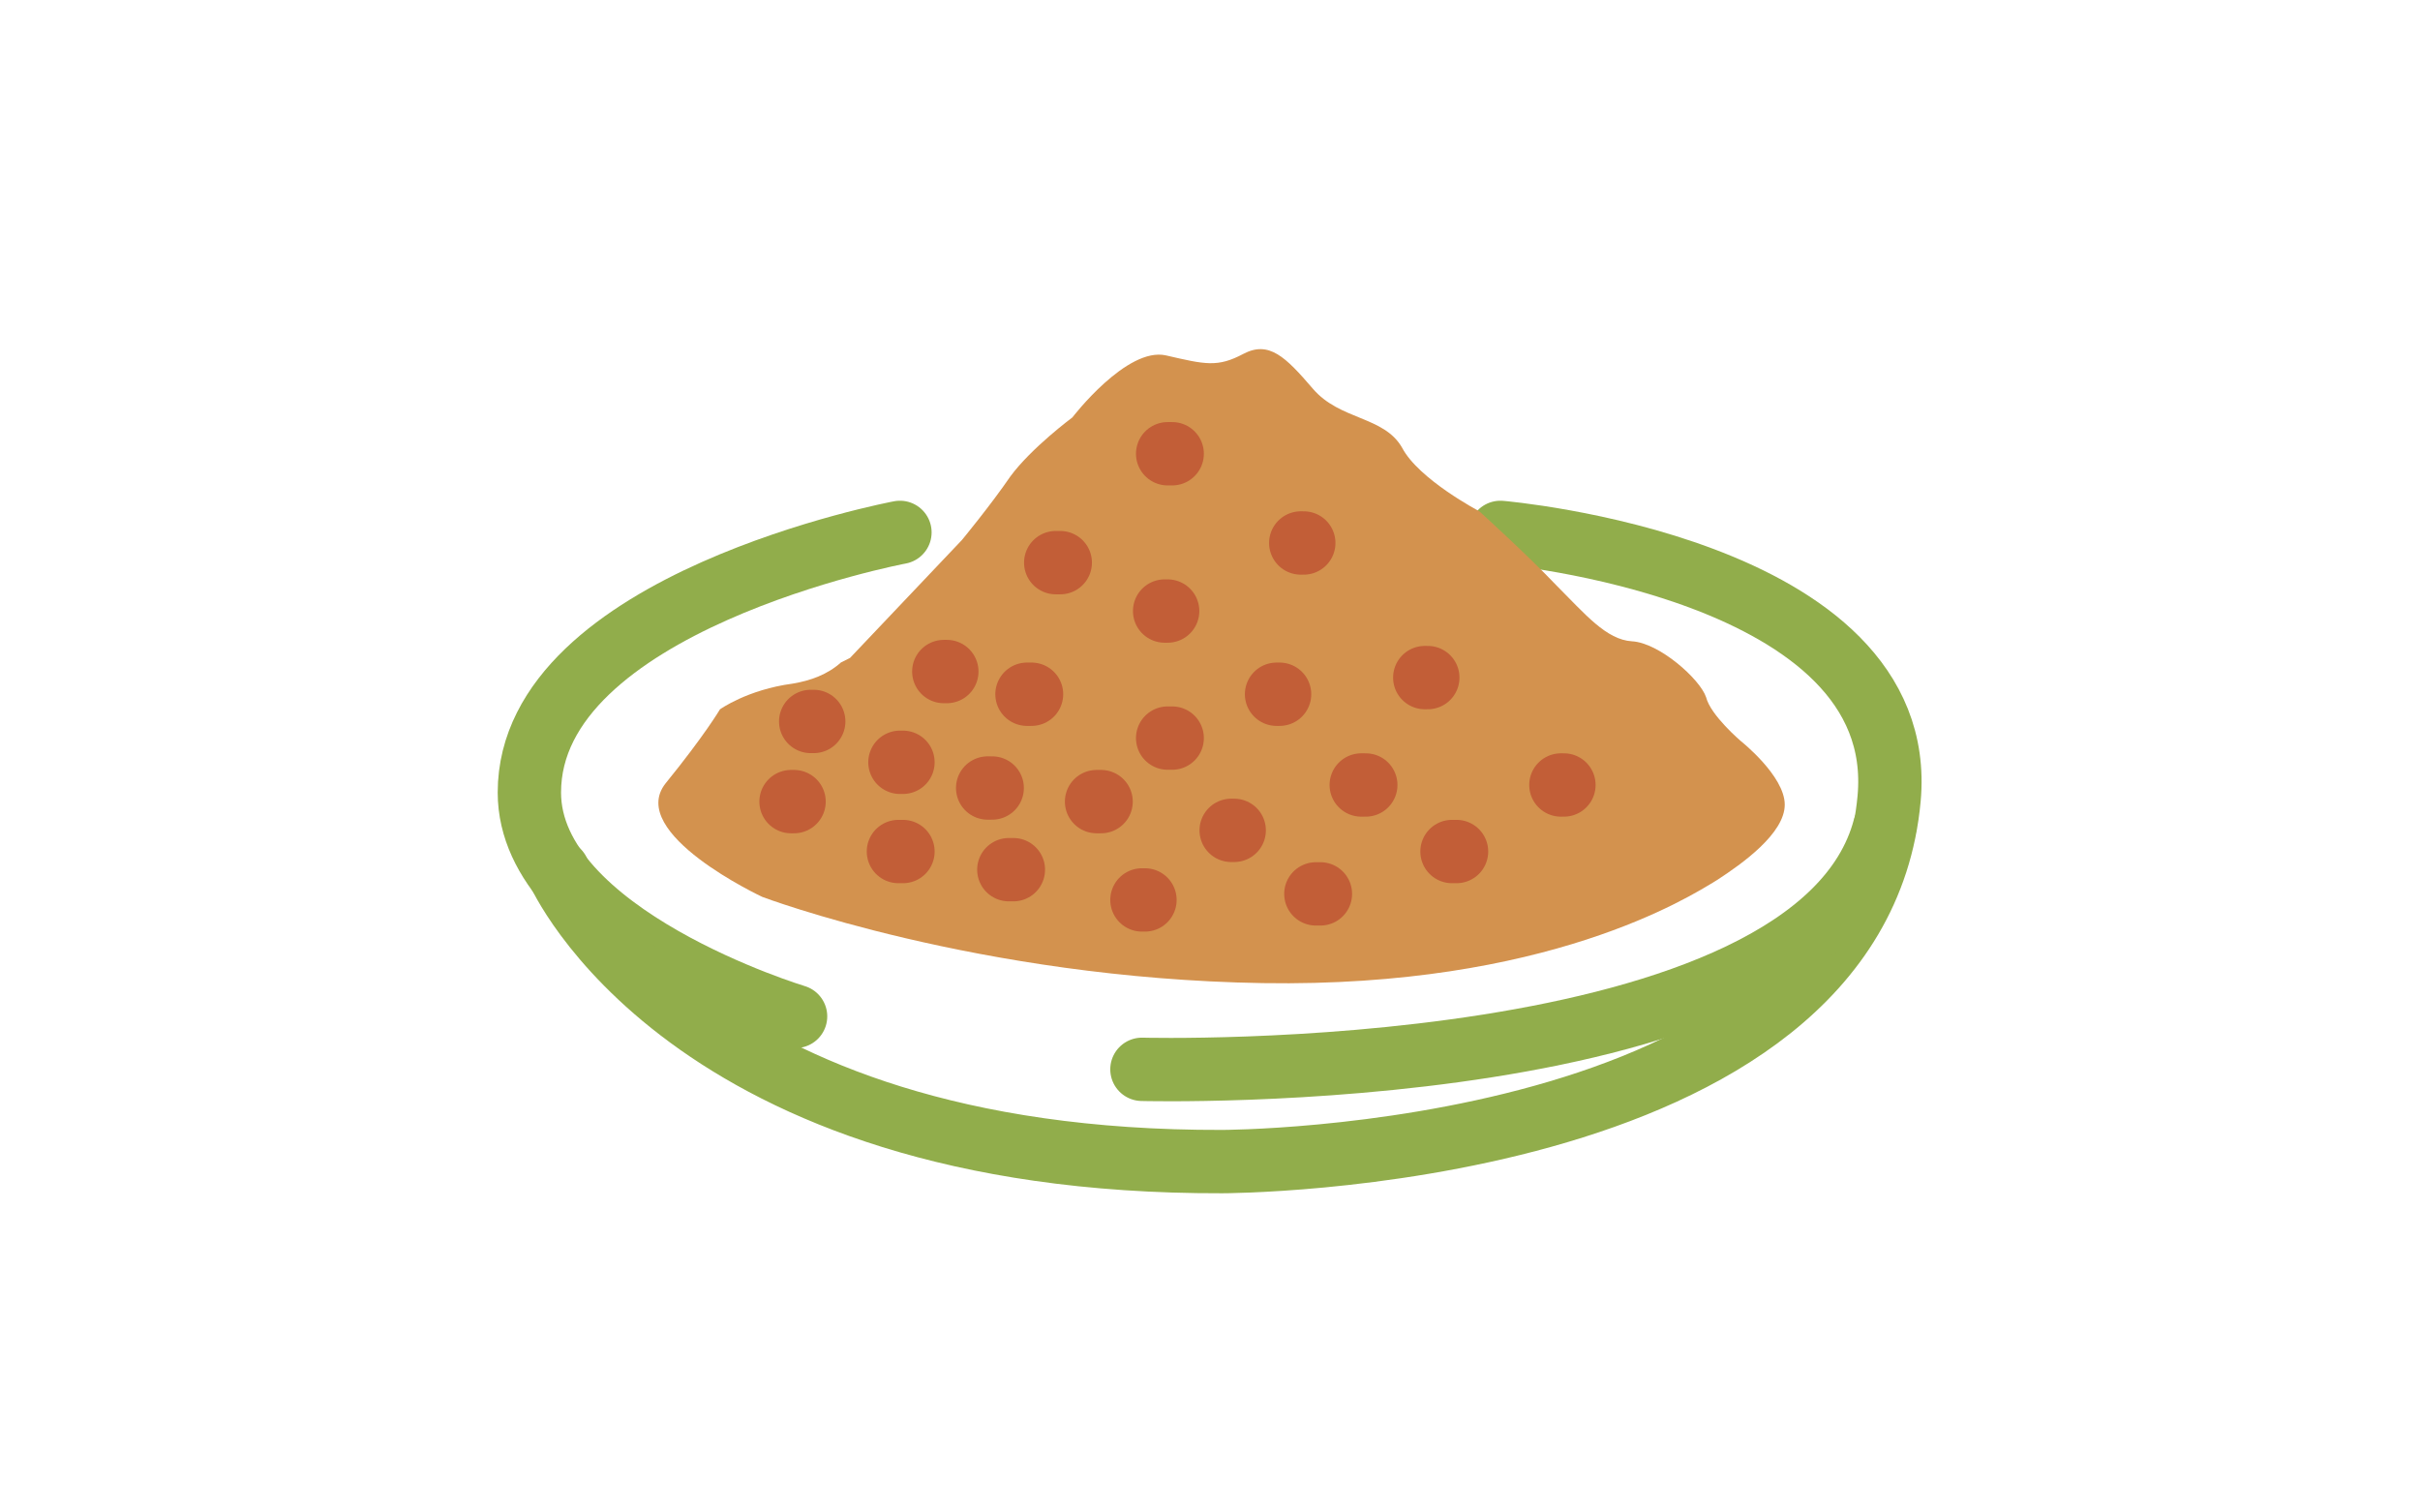
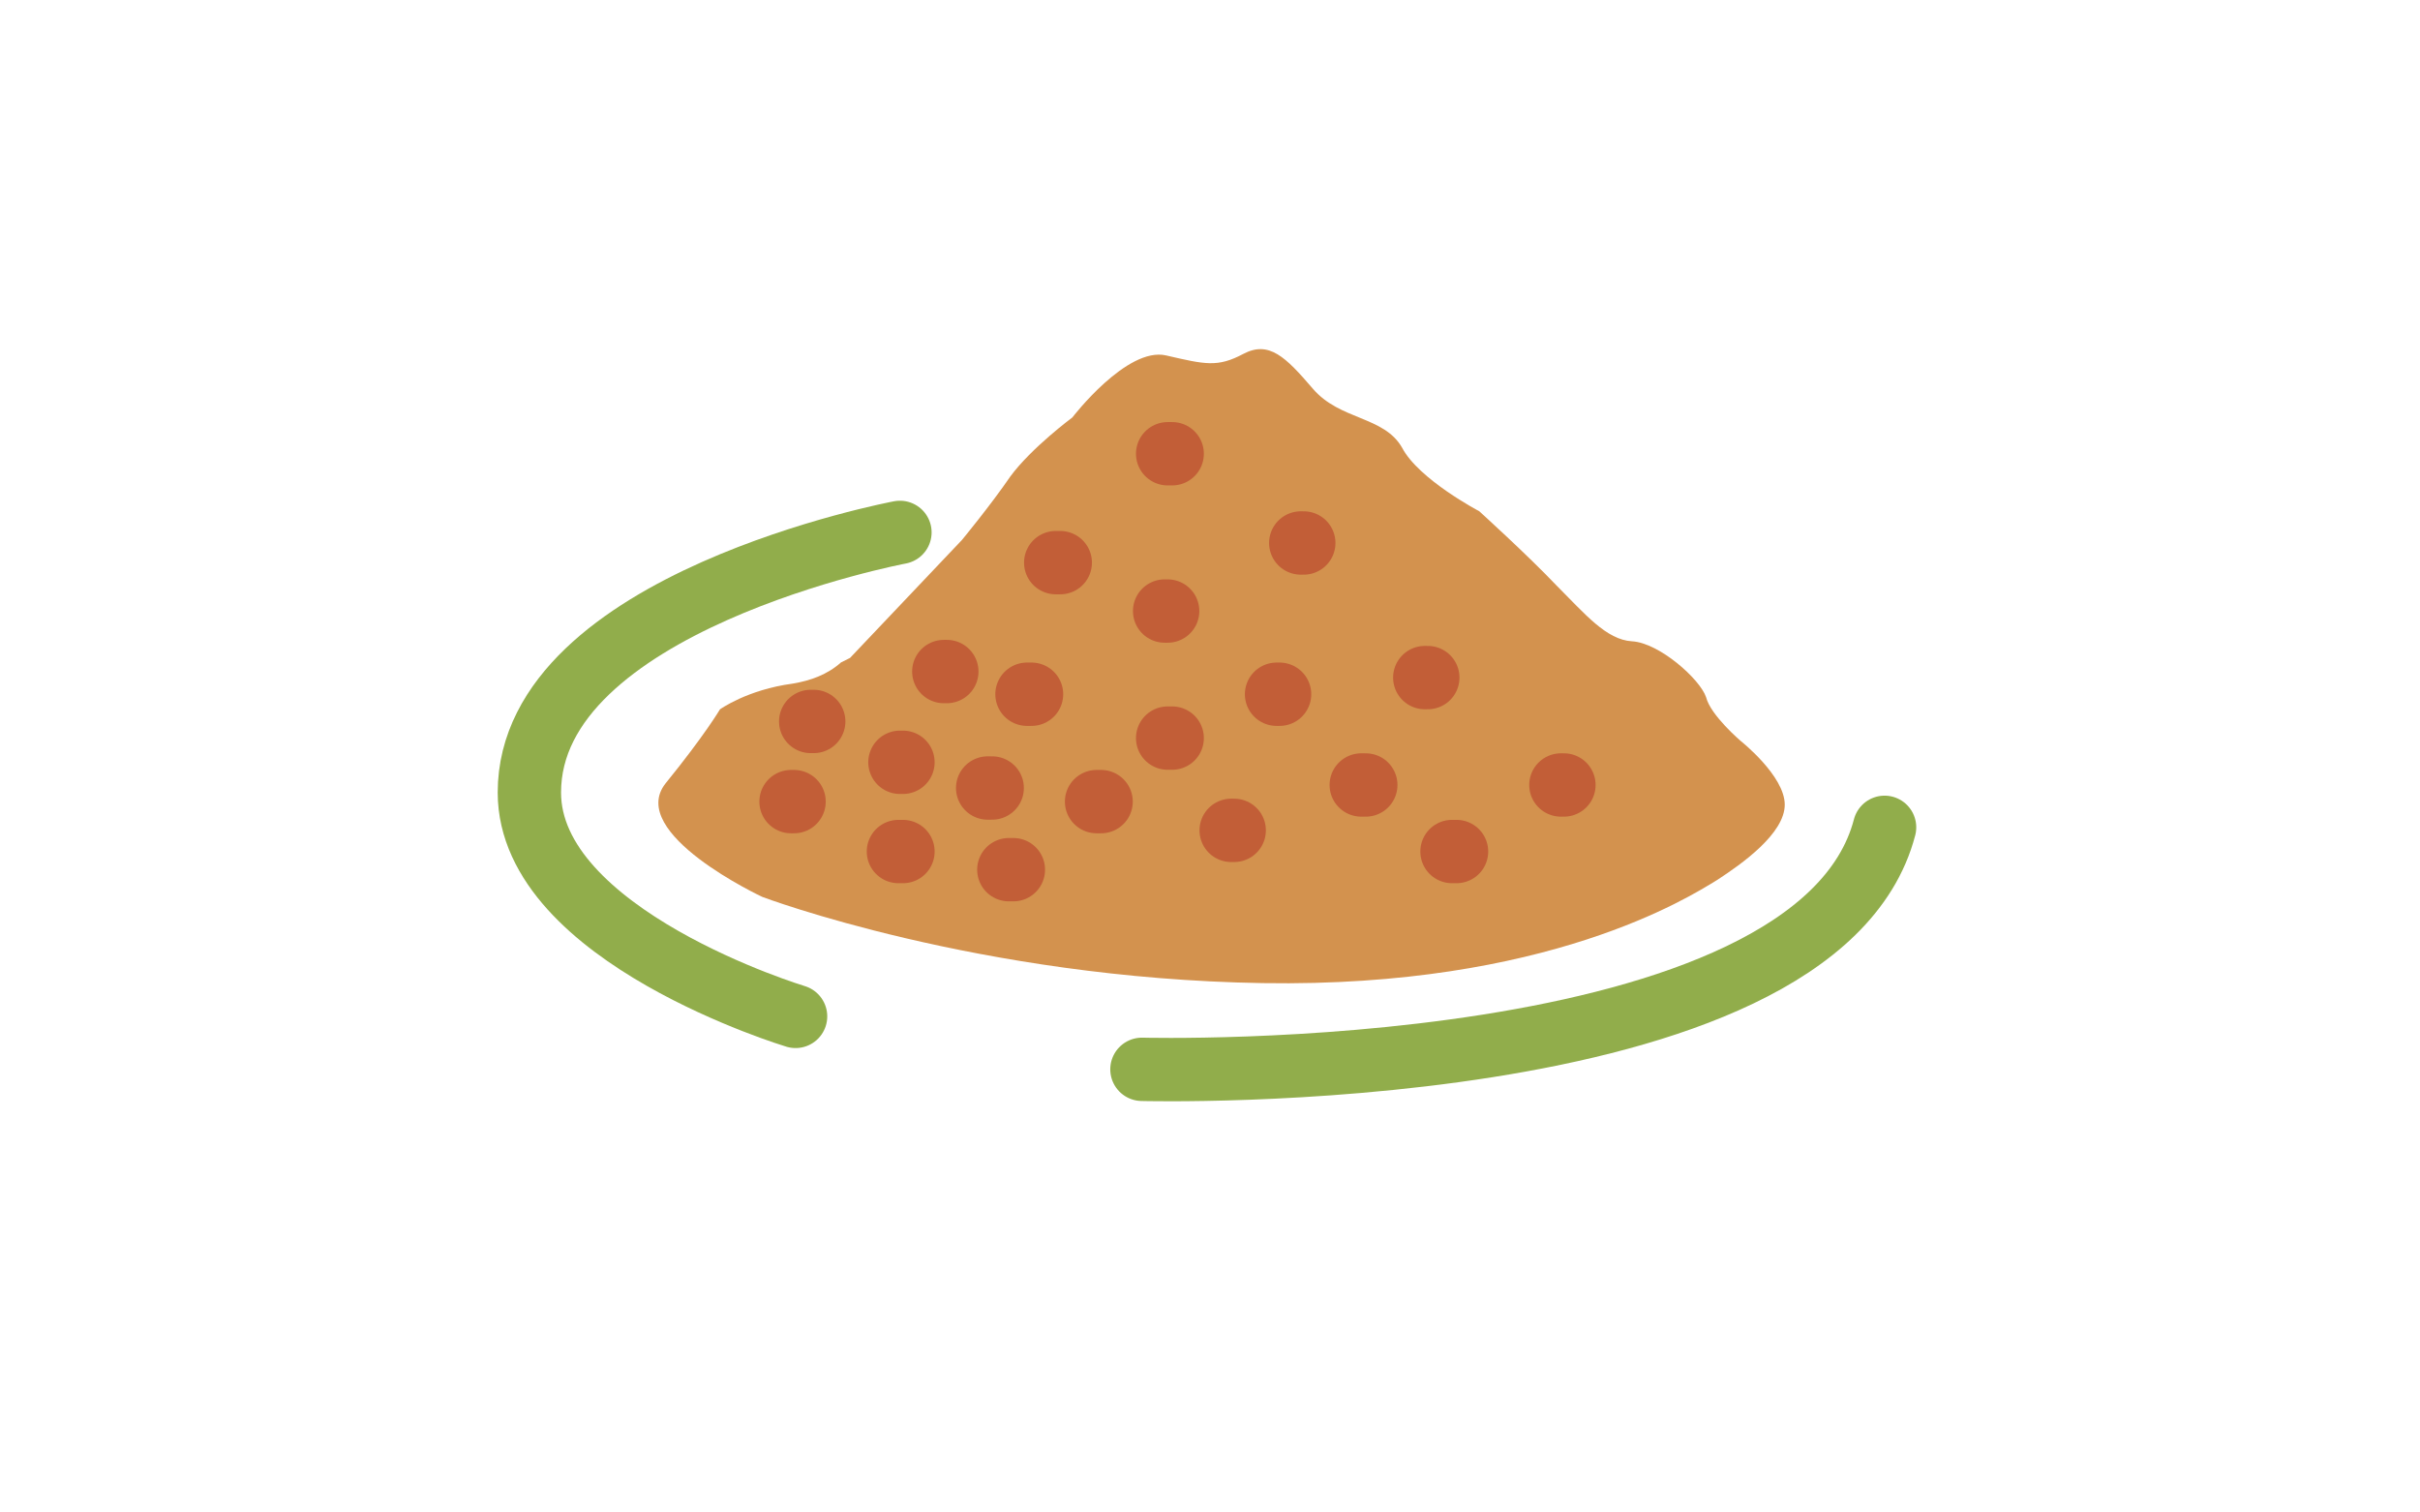
<svg xmlns="http://www.w3.org/2000/svg" version="1.1" id="Capa_1" x="0px" y="0px" viewBox="0 0 160 100" style="enable-background:new 0 0 160 100;" xml:space="preserve">
  <style type="text/css">
	.st0{fill:none;stroke:#91AD4B;stroke-width:4.188;stroke-linecap:round;stroke-linejoin:round;stroke-miterlimit:10;}
	.st1{fill:#D3924E;}
	.st2{fill:none;stroke:#C25E37;stroke-width:4.188;stroke-linecap:round;stroke-linejoin:round;stroke-miterlimit:10;}
</style>
  <g>
    <path class="st0" d="M59.5,35.2c0,0-24.5,4.6-24.5,17.2c0,9.5,17.6,14.8,17.6,14.8" />
-     <path class="st0" d="M36.9,57.6c0,0,8.4,19.3,43.9,19.2c0,0,41.9,0,44.1-24c1.4-15.3-25.7-17.6-25.7-17.6" />
    <path class="st0" d="M75.5,70.7c0,0,44.6,1.2,49.1-16" />
    <path class="st1" d="M56.2,43.5l7.4-7.8c0,0,1.9-2.3,3.2-4.2c1.4-1.9,4.1-3.9,4.1-3.9s3.6-4.7,6.2-4.1c2.6,0.6,3.4,0.8,5.1-0.1   c1.7-0.9,2.8,0.2,4.6,2.3c1.8,2.1,4.7,1.8,5.9,3.9c1.1,2.1,5.1,4.2,5.1,4.2s3.2,2.9,5.1,4.9c1.9,1.9,3.3,3.6,5,3.7   c1.8,0.1,4.5,2.5,4.9,3.7c0.3,1.2,2.3,2.9,2.3,2.9s2.9,2.3,2.9,4.2c0,1.9-2.8,3.9-4.5,5c-1.8,1.1-11.2,7.1-30,6.8   c-18.8-0.3-33.1-5.7-33.1-5.7s-9-4.2-6.4-7.5c2.6-3.2,3.6-4.9,3.6-4.9s1.8-1.3,4.8-1.7c1.2-0.2,2.3-0.6,3.2-1.4L56.2,43.5z" />
    <line class="st2" x1="69.8" y1="37.2" x2="70.1" y2="37.2" />
    <line class="st2" x1="77" y1="40.4" x2="77.2" y2="40.4" />
    <line class="st2" x1="77.2" y1="30" x2="77.5" y2="30" />
    <line class="st2" x1="86" y1="35.9" x2="86.2" y2="35.9" />
    <g>
      <line class="st2" x1="84.4" y1="45.9" x2="84.6" y2="45.9" />
      <line class="st2" x1="94.2" y1="44.8" x2="94.4" y2="44.8" />
      <line class="st2" x1="77.2" y1="48.8" x2="77.5" y2="48.8" />
      <line class="st2" x1="90" y1="51.9" x2="90.3" y2="51.9" />
      <line class="st2" x1="81.4" y1="54.9" x2="81.6" y2="54.9" />
      <line class="st2" x1="103.2" y1="51.9" x2="103.4" y2="51.9" />
-       <line class="st2" x1="87" y1="59.1" x2="87.3" y2="59.1" />
      <line class="st2" x1="96" y1="56.3" x2="96.3" y2="56.3" />
      <line class="st2" x1="72.5" y1="53" x2="72.8" y2="53" />
-       <line class="st2" x1="75.5" y1="59.5" x2="75.7" y2="59.5" />
      <line class="st2" x1="67.9" y1="45.9" x2="68.2" y2="45.9" />
      <line class="st2" x1="66.7" y1="57.5" x2="67" y2="57.5" />
      <line class="st2" x1="65.3" y1="52.1" x2="65.6" y2="52.1" />
      <line class="st2" x1="59.5" y1="50.4" x2="59.7" y2="50.4" />
      <line class="st2" x1="62.4" y1="44.4" x2="62.6" y2="44.4" />
      <line class="st2" x1="59.4" y1="56.3" x2="59.7" y2="56.3" />
      <line class="st2" x1="53.6" y1="47.7" x2="53.8" y2="47.7" />
      <line class="st2" x1="52.3" y1="53" x2="52.5" y2="53" />
    </g>
  </g>
</svg>